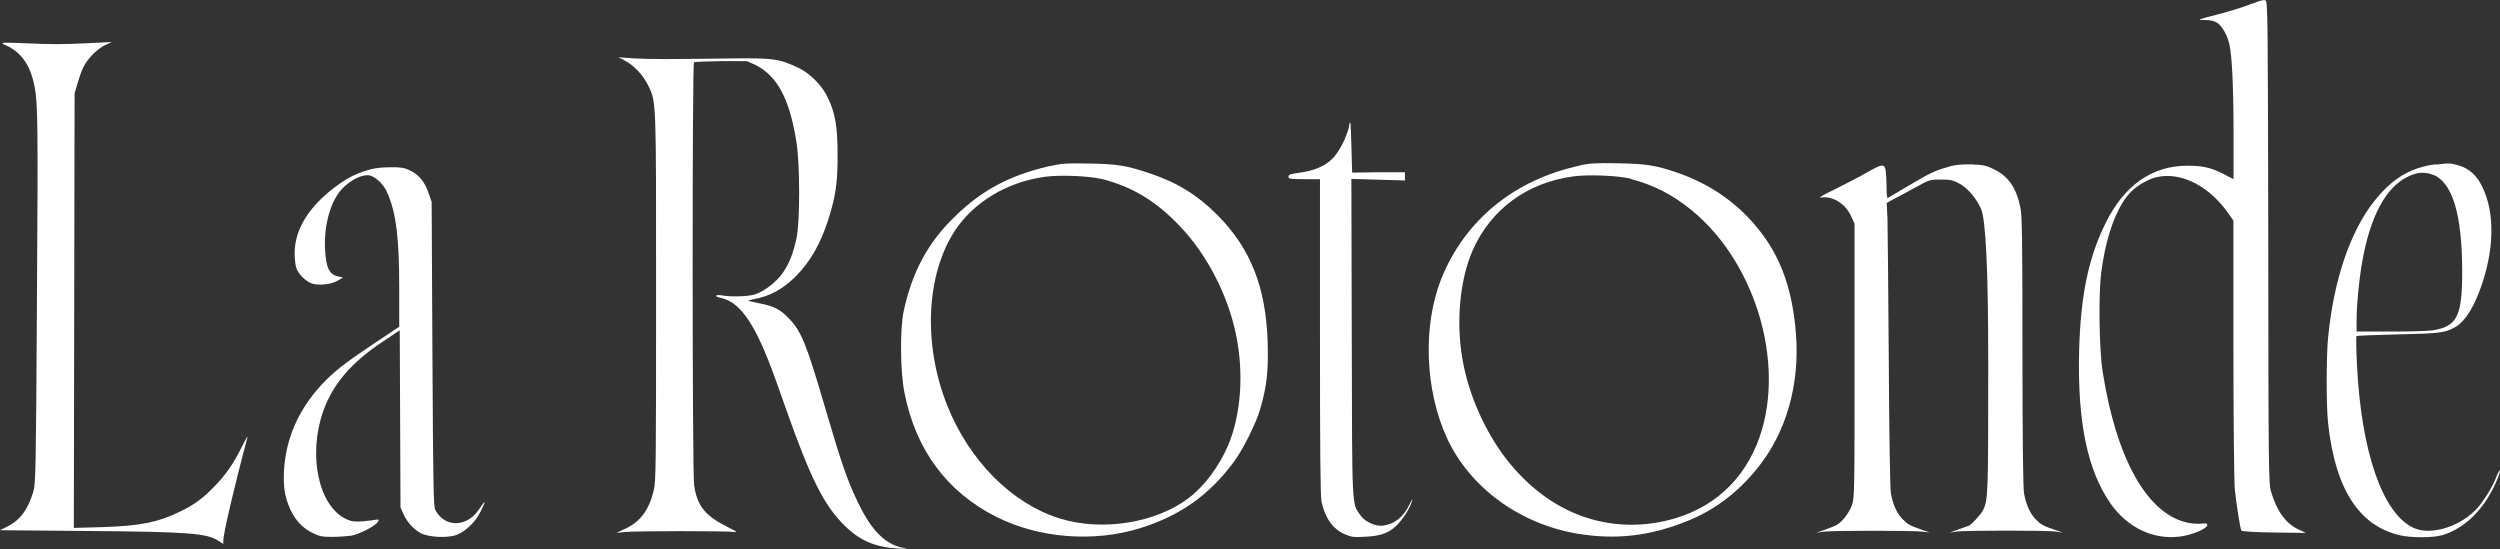
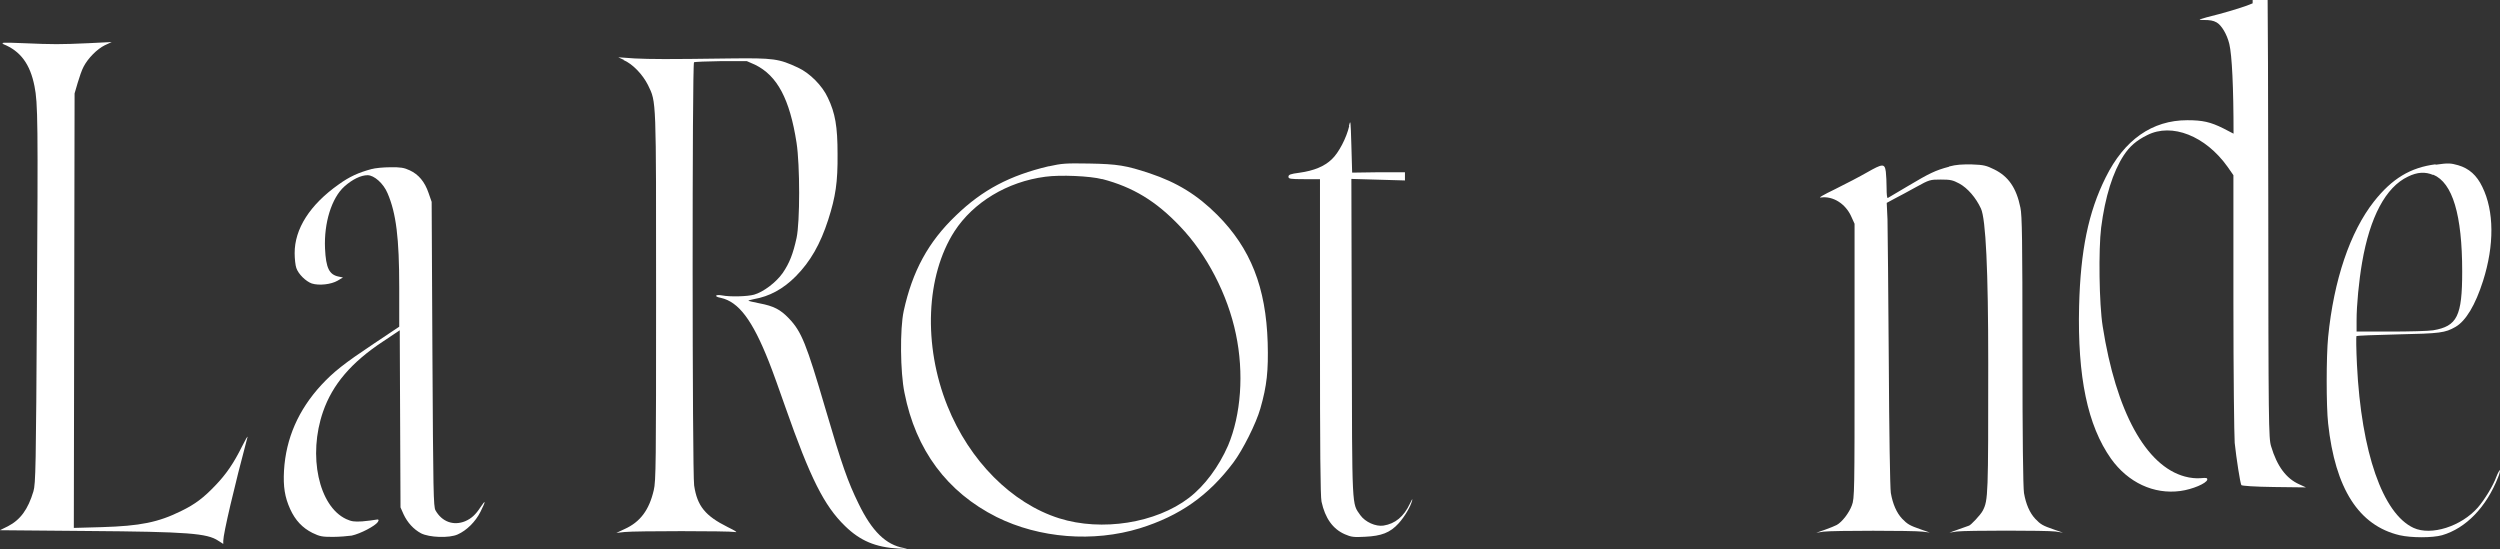
<svg xmlns="http://www.w3.org/2000/svg" id="Calque_1" data-name="Calque 1" width="195.06" height="42.84" viewBox="0 0 195.06 42.84">
  <rect x="0" y="0" width="195.06" height="42.84" fill="#333333" stroke="none" />
  <defs>
    <style>
      .cls-1 {
        fill: #fff;
      }
    </style>
  </defs>
-   <path class="cls-1" d="M175.76.26c-.45.21-1.62.57-2.62.84-1.68.43-1.77.46-1.18.46.45,0,.73.04.99.19.39.22.81.94.99,1.68.21.88.33,3.39.33,7v3.55l-.81-.42c-.99-.49-1.59-.63-2.8-.63-2.74,0-4.92,1.53-6.37,4.47-1.35,2.71-1.96,5.7-2.07,10.04-.13,5.52.66,9.31,2.49,11.9,1.33,1.86,3.34,2.8,5.41,2.52.96-.13,2.04-.6,2.1-.88.01-.15-.06-.16-.51-.12-.34.03-.81-.01-1.24-.13-3.04-.82-5.37-5.07-6.41-11.72-.28-1.74-.33-6.01-.12-7.7.31-2.41.91-4.33,1.77-5.65.46-.69.96-1.14,1.83-1.57,1.92-.97,4.54.06,6.26,2.47l.46.66v9.92c0,5.67.06,10.37.1,10.96.13,1.23.43,3.15.52,3.3.04.06,1.03.13,2.55.15l2.49.03-.52-.24c-1.02-.45-1.74-1.42-2.2-2.97-.19-.61-.21-1.63-.22-19.44-.03-17.7-.04-18.81-.22-18.9-.13-.06-.43.01-.99.25h.01Z" />
+   <path class="cls-1" d="M175.76.26c-.45.21-1.62.57-2.62.84-1.68.43-1.77.46-1.18.46.45,0,.73.04.99.19.39.22.81.94.99,1.68.21.88.33,3.39.33,7l-.81-.42c-.99-.49-1.59-.63-2.8-.63-2.74,0-4.92,1.53-6.37,4.47-1.35,2.71-1.96,5.7-2.07,10.04-.13,5.52.66,9.31,2.49,11.9,1.33,1.86,3.34,2.8,5.41,2.52.96-.13,2.04-.6,2.1-.88.01-.15-.06-.16-.51-.12-.34.03-.81-.01-1.24-.13-3.04-.82-5.37-5.07-6.41-11.72-.28-1.74-.33-6.01-.12-7.7.31-2.41.91-4.33,1.77-5.65.46-.69.96-1.14,1.83-1.57,1.92-.97,4.54.06,6.26,2.47l.46.66v9.92c0,5.67.06,10.37.1,10.96.13,1.23.43,3.15.52,3.3.04.06,1.03.13,2.55.15l2.49.03-.52-.24c-1.02-.45-1.74-1.42-2.2-2.97-.19-.61-.21-1.63-.22-19.44-.03-17.7-.04-18.81-.22-18.9-.13-.06-.43.01-.99.25h.01Z" />
  <path class="cls-1" d="M.25,3.44c1.35.54,2.1,1.56,2.44,3.28.27,1.33.28,2.85.19,17.18-.07,12.59-.1,13.85-.27,14.43-.42,1.41-1.02,2.23-1.99,2.73l-.63.31,6.82.06c7.87.06,9.35.18,10.22.76l.39.25v-.25c0-.54.88-4.3,1.89-8.08.03-.15-.15.18-.43.73-.64,1.29-1.23,2.16-2.08,3.04-.91.96-1.59,1.47-2.64,1.98-1.81.9-3.22,1.18-6.23,1.27l-2.17.06.03-16.95.03-16.95.24-.82c.13-.45.33-1.02.46-1.26.34-.66,1.06-1.39,1.66-1.68l.54-.25-1.81.09c-2.23.1-2.73.1-5.08,0-1.53-.06-1.81-.06-1.56.06h-.01Z" />
  <path class="cls-1" d="M48.64,4.68c.73.31,1.51,1.14,1.92,1.96.66,1.36.63.91.63,16.55,0,12.92-.01,14.36-.18,15.05-.36,1.56-1.06,2.49-2.28,3.04l-.64.3.64-.07c.84-.09,8.12-.09,8.62,0,.24.06.04-.09-.58-.39-1.74-.87-2.37-1.63-2.61-3.24-.15-.97-.16-32.94-.01-33.02.06-.04,1-.07,2.11-.09h2.01l.64.28c1.74.85,2.71,2.68,3.24,6.09.27,1.75.27,6.19,0,7.43-.27,1.23-.55,1.96-1.08,2.73-.51.73-1.5,1.48-2.23,1.69-.54.15-1.89.18-2.5.06-.54-.1-.66.09-.1.19,1.39.31,2.46,1.72,3.75,4.98.27.67.85,2.29,1.3,3.58,1.93,5.5,3.01,7.66,4.65,9.25,1.17,1.14,2.37,1.65,4.14,1.75.73.04.84.03.45-.04-1.41-.25-2.49-1.3-3.54-3.46-.84-1.72-1.29-2.98-2.59-7.42-1.48-5.05-1.86-6.01-2.85-7.04-.66-.69-1.18-.96-2.28-1.17-.46-.09-.85-.18-.88-.21-.01-.01.16-.07.43-.12,1.21-.21,2.29-.79,3.27-1.78,1.14-1.15,1.92-2.52,2.53-4.41.58-1.8.75-2.95.73-5.14,0-2.13-.18-3.19-.76-4.39-.43-.94-1.41-1.92-2.32-2.34-1.5-.7-1.89-.76-5.31-.72-5.07.07-6.1.06-7.43,0l-1.29-.09.45.21h-.03Z" />
  <path class="cls-1" d="M105.27,9.84c-.21.91-.81,2.07-1.35,2.58-.57.55-1.38.9-2.55,1.06-.69.09-.84.15-.84.31s.12.19,1.23.19h1.23v12.3c0,8.72.03,12.45.12,12.86.28,1.29.88,2.14,1.83,2.55.48.21.69.24,1.57.19,1.27-.06,1.95-.31,2.62-1.05.46-.51.93-1.29,1.06-1.81.03-.15-.04-.03-.18.27-.48,1.02-1.14,1.57-2.07,1.72-.6.09-1.42-.28-1.8-.81-.67-.97-.64-.22-.67-13.85l-.03-12.39,2.1.06,2.08.06v-.64h-2.05l-2.07.03-.06-2.11c-.06-1.98-.06-2.07-.19-1.53h.01Z" />
  <path class="cls-1" d="M81.83,12.97c-3.04.72-5.17,1.84-7.24,3.84-2.17,2.07-3.4,4.35-4.08,7.46-.3,1.39-.27,4.77.06,6.37.88,4.48,3.33,7.76,7.19,9.7,3.34,1.66,7.55,1.99,11.17.88,3.12-.97,5.37-2.55,7.31-5.14.72-.96,1.77-3.04,2.1-4.21.51-1.78.63-2.94.57-5.13-.13-4.32-1.33-7.36-3.93-9.97-1.56-1.56-3.13-2.53-5.28-3.25-1.84-.61-2.5-.72-4.72-.76-1.87-.03-2.11-.01-3.16.22h0ZM86,13.97c2.4.63,4.2,1.72,6.07,3.69,2.08,2.17,3.72,5.32,4.36,8.41.64,3.04.4,6.29-.61,8.69-.72,1.65-1.83,3.15-3.06,4.09-2.56,1.96-6.79,2.64-10.12,1.59-3.7-1.17-7-4.48-8.72-8.77-1.9-4.74-1.68-10.15.55-13.62,1.47-2.26,4.11-3.87,7.09-4.26,1.17-.16,3.49-.06,4.44.19h0Z" />
-   <path class="cls-1" d="M123.26,12.92c-5.14,1.11-8.99,4.29-10.82,8.87-1.44,3.67-1.26,8.65.46,12.39,1.77,3.84,5.64,6.68,10.12,7.45,3.04.51,5.7.21,8.69-1,2.08-.85,3.84-2.17,5.38-4.06,2.26-2.77,3.34-6.5,3.04-10.49-.3-3.91-1.41-6.67-3.69-9.07-1.51-1.59-3.39-2.79-5.58-3.54-1.66-.57-2.4-.69-4.6-.73-1.74-.03-2.17,0-3.01.16h0ZM127.25,13.97c1.78.46,3.27,1.23,4.75,2.44,5.16,4.23,7.45,12.48,5.07,18.27-1.38,3.34-4.08,5.44-7.76,6.09-4.32.73-8.41-.88-11.45-4.54-1.71-2.05-3.07-4.9-3.64-7.61-.66-3.09-.39-6.65.69-9.1,1.41-3.19,4.24-5.28,7.87-5.76,1.21-.16,3.49-.06,4.5.19h-.01Z" />
  <path class="cls-1" d="M190.03,12.82c-1.96.25-3.39,1.11-4.81,2.91-1.86,2.37-3.13,6.12-3.57,10.57-.15,1.53-.15,5.4,0,6.74.55,5.1,2.4,7.97,5.58,8.72.91.21,2.56.21,3.31,0,1.86-.54,3.46-2.19,4.38-4.54.12-.28.16-.54.13-.54s-.16.22-.27.51c-.25.7-.93,1.81-1.45,2.41-1.29,1.47-3.64,2.22-5.01,1.59-2.41-1.11-4.08-5.89-4.42-12.72-.06-1.21-.07-2.22-.04-2.25.03-.03,1.48-.09,3.24-.13,3.31-.07,3.67-.12,4.48-.58.81-.46,1.56-1.71,2.16-3.6.88-2.77.87-5.44-.06-7.33-.43-.9-1.03-1.44-1.89-1.69-.58-.16-.75-.18-1.74-.04h-.02ZM189.85,13.63c1.51.63,2.26,3.12,2.26,7.55,0,3.49-.39,4.27-2.26,4.59-.37.06-1.87.1-3.33.1h-2.65v-.88c0-1.17.18-3.06.43-4.51.61-3.54,1.84-5.88,3.58-6.7.73-.36,1.35-.39,1.96-.13h0Z" />
  <path class="cls-1" d="M152.07,13.01c-1.06.28-1.53.51-3.21,1.51-.82.49-1.53.91-1.57.93-.06.01-.09-.31-.09-.76s-.03-1.02-.06-1.29c-.09-.66-.25-.64-1.48.06-.52.3-1.63.88-2.46,1.29-.99.48-1.36.7-1.12.66.93-.13,1.92.48,2.37,1.5l.25.55v10.7c0,10.19,0,10.73-.21,11.27-.21.58-.76,1.3-1.18,1.53-.13.07-.54.24-.91.37l-.69.24.58-.09c.78-.09,6.95-.09,7.7,0l.58.07-.69-.24c-.9-.31-1.06-.42-1.47-.84-.43-.46-.73-1.14-.88-2.01-.06-.4-.13-4.69-.16-10.37-.03-5.32-.09-10.27-.1-10.97l-.06-1.29.61-.33c.34-.18,1.11-.58,1.69-.91,1.03-.57,1.09-.58,1.92-.58.75,0,.93.04,1.44.31.66.36,1.3,1.11,1.69,1.95.38.81.57,4.82.57,12.04,0,10.34,0,10.72-.43,11.54-.15.3-.96,1.17-1.09,1.17,0,0-.36.12-.76.27l-.75.27.58-.09c.76-.09,6.94-.09,7.7,0l.58.09-.69-.24c-.9-.31-1.05-.4-1.47-.84-.43-.46-.73-1.14-.88-2.01-.07-.45-.12-4.35-.12-11.12,0-8.62-.03-10.57-.16-11.15-.31-1.54-.94-2.44-2.04-2.98-.61-.3-.82-.36-1.74-.39-.78-.01-1.21.01-1.78.16h0Z" />
  <path class="cls-1" d="M29.03,13.18c-1.06.28-1.77.61-2.59,1.2-2.26,1.59-3.46,3.48-3.45,5.38,0,.43.06.96.13,1.15.16.48.75,1.05,1.21,1.21.57.18,1.51.07,2.01-.22l.42-.25-.34-.07c-.73-.15-.99-.66-1.06-2.19-.09-1.99.51-3.94,1.51-4.84.64-.57,1.3-.88,1.81-.88s1.24.64,1.56,1.41c.67,1.56.91,3.49.91,7.37v3.04l-1.99,1.33c-2.31,1.54-3.13,2.19-4.08,3.21-1.8,1.95-2.77,4.17-2.92,6.68-.07,1.27.06,2.08.48,3.01.4.88.96,1.47,1.74,1.86.58.28.76.31,1.59.31.51,0,1.18-.06,1.47-.1.69-.15,1.83-.75,2.04-1.06.11-.17.06-.23-.15-.18-.18.04-.66.09-1.06.13-.63.04-.84.01-1.26-.18-2.14-1-3-4.95-1.8-8.39.73-2.1,2.2-3.84,4.68-5.47l1.3-.87.03,6.91.03,6.91.24.54c.3.64.78,1.17,1.36,1.48.64.33,2.2.39,2.86.09.7-.31,1.39-.99,1.78-1.77.42-.84.43-1,.01-.37-.39.6-.72.9-1.21,1.11-.91.37-1.81.04-2.31-.85-.16-.28-.18-1.41-.24-12.2l-.06-11.87-.24-.69c-.3-.88-.78-1.45-1.47-1.77-.45-.21-.72-.25-1.51-.24-.52,0-1.2.06-1.5.15h.06Z" />
</svg>